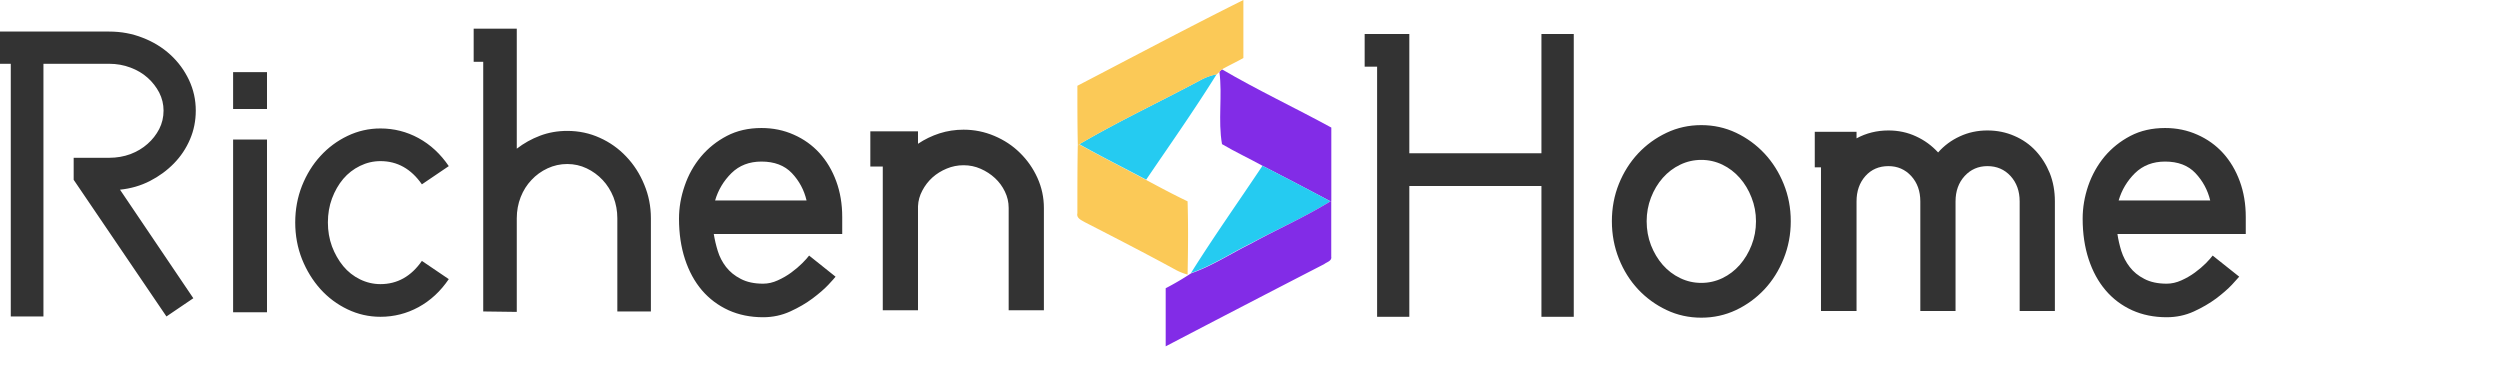
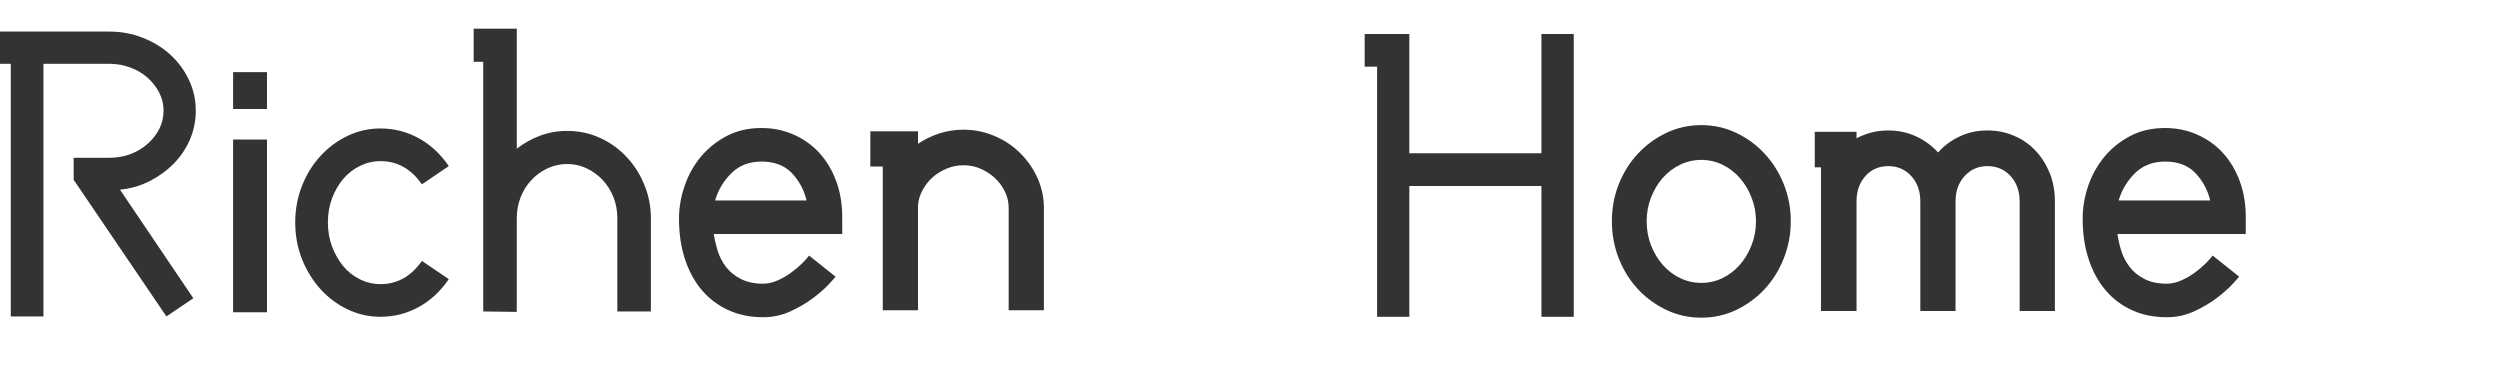
<svg xmlns="http://www.w3.org/2000/svg" width="225px" height="35px" version="1.1">
  <g data-v-70b83f88="" fill="#333" class="iconblsvg-g iconsvg">
    <g class="tp-name">
      <g data-gra="path-name" transform="translate(0, 2.581)">
        <g transform="scale(1)">
          <path d="M5.74-19.86L5.74 4.14 2.8 4.14 2.8-19.86 5.74-19.86ZM19.23 2.5L16.81 4.14 8.46-8.16 8.46-10.14 11.66-10.14Q12.67-10.14 13.57-10.47 14.46-10.81 15.11-11.39 15.76-11.96 16.16-12.73 16.55-13.49 16.55-14.39L16.55-14.39Q16.55-15.24 16.16-16.01 15.76-16.77 15.11-17.35 14.46-17.93 13.57-18.26 12.67-18.6 11.66-18.6L11.66-18.6 1.83-18.6 1.83-21.5 11.66-21.5Q13.27-21.5 14.68-20.94 16.1-20.39 17.16-19.42 18.22-18.45 18.84-17.14 19.45-15.84 19.45-14.39L19.45-14.39Q19.45-13.01 18.93-11.8 18.41-10.58 17.48-9.63 16.55-8.68 15.32-8.05 14.09-7.42 12.63-7.27L12.63-7.27 19.23 2.5ZM25.86-11.78L25.86 3.76 22.81 3.76 22.81-11.78 25.86-11.78ZM25.86-17.85L25.86-14.53 22.81-14.53 22.81-17.85 25.86-17.85ZM36.07 4.17L36.07 4.17Q34.51 4.17 33.11 3.5 31.71 2.83 30.67 1.68 29.63 0.52 29.01-1.02 28.4-2.57 28.4-4.32L28.4-4.32Q28.4-6.07 29.01-7.62 29.63-9.17 30.67-10.3 31.71-11.44 33.11-12.11 34.51-12.78 36.07-12.78L36.07-12.78Q37.9-12.78 39.5-11.91 41.11-11.03 42.22-9.39L42.22-9.39 39.8-7.75Q38.35-9.84 36.07-9.84L36.07-9.84Q35.11-9.84 34.23-9.41 33.35-8.98 32.72-8.24 32.09-7.49 31.71-6.48 31.34-5.48 31.34-4.32L31.34-4.32Q31.34-3.17 31.71-2.16 32.09-1.16 32.72-0.39 33.35 0.37 34.23 0.8 35.11 1.23 36.07 1.23L36.07 1.23Q38.35 1.23 39.8-0.86L39.8-0.86 42.22 0.78Q41.11 2.42 39.5 3.3 37.9 4.17 36.07 4.17ZM48.34-4.7L48.34 3.73 45.32 3.69 45.32-18.78 44.46-18.78 44.46-21.76 48.34-21.76 48.34-10.96Q49.3-11.7 50.44-12.13 51.58-12.56 52.88-12.56L52.88-12.56Q54.45-12.56 55.81-11.94 57.17-11.33 58.19-10.25 59.22-9.17 59.81-7.73 60.41-6.3 60.41-4.7L60.41-4.7 60.41 3.69 57.39 3.69 57.39-4.7Q57.39-5.7 57.04-6.6 56.68-7.49 56.07-8.14 55.45-8.8 54.63-9.19 53.81-9.58 52.88-9.58L52.88-9.58Q51.95-9.58 51.11-9.19 50.27-8.8 49.66-8.14 49.04-7.49 48.69-6.6 48.34-5.7 48.34-4.7L48.34-4.7ZM70.51 4.21L70.51 4.21Q68.8 4.21 67.4 3.58 66 2.94 65.01 1.79 64.02 0.63 63.48-1.01 62.94-2.65 62.94-4.66L62.94-4.66Q62.94-6.15 63.45-7.62 63.95-9.09 64.92-10.25 65.89-11.4 67.25-12.11 68.61-12.82 70.36-12.82L70.36-12.82Q71.93-12.82 73.27-12.22 74.61-11.63 75.58-10.57 76.55-9.5 77.09-8.03 77.63-6.56 77.63-4.81L77.63-4.81 77.63-3.28 66.07-3.28Q66.19-2.53 66.43-1.75 66.67-0.97 67.17-0.32 67.68 0.34 68.5 0.76 69.32 1.19 70.51 1.19L70.51 1.19Q71.18 1.19 71.83 0.89 72.48 0.6 73.04 0.19 73.6-0.22 74.03-0.65 74.46-1.08 74.65-1.34L74.65-1.34 77.03 0.56Q76.92 0.71 76.38 1.29 75.84 1.86 74.96 2.52 74.09 3.17 72.95 3.69 71.81 4.21 70.51 4.21ZM70.36-9.8L70.36-9.8Q68.72-9.8 67.66-8.76 66.6-7.71 66.19-6.3L66.19-6.3 74.42-6.3Q74.09-7.71 73.1-8.76 72.11-9.8 70.36-9.8ZM95.78-5.63L95.78 3.58 92.61 3.58 92.61-5.63Q92.61-6.41 92.27-7.1 91.94-7.79 91.38-8.31 90.82-8.83 90.09-9.15 89.37-9.47 88.55-9.47L88.55-9.47Q87.76-9.47 87.04-9.17 86.31-8.87 85.75-8.37 85.19-7.86 84.84-7.19 84.48-6.52 84.45-5.78L84.45-5.78 84.45 3.58 81.28 3.58 81.28-9.35 80.16-9.35 80.16-12.52 84.45-12.52 84.45-11.4Q85.34-12 86.39-12.34 87.43-12.67 88.55-12.67L88.55-12.67Q90-12.67 91.32-12.11 92.65-11.55 93.63-10.58 94.62-9.61 95.2-8.33 95.78-7.04 95.78-5.63L95.78-5.63Z" transform="translate(-1.83, 21.76)" />
        </g>
      </g>
      <g transform="translate(96.95, 0)">
        <g>
          <g class="imagesvg">
            <g>
              <rect fill="#333" fill-opacity="0" stroke-width="2" x="0" y="0" width="22.869" height="31.17" class="image-rect" />
              <svg x="0" y="0" width="22.869" height="31.17" filtersec="colorsb8810971474" class="image-svg-svg primary" style="overflow: visible;">
                <svg viewBox="-0.021 0 34.241 46.67">
-                   <path d="M19.14 9.67c.11-.12.22-.22.34-.33 4.8 2.81 9.85 5.18 14.74 7.85v9.85l-.11.09q-4.56-2.43-9.16-4.79c-1.81-1-3.69-1.87-5.46-2.92-.56-3.16.07-6.53-.35-9.75z" fill="#822ce7" />
-                   <path d="M.05 19.63l.18-.18c3 1.66 6 3.18 9 4.78 1.87 1 3.73 2 5.62 2.9.1 3.29.07 6.58 0 9.87a7.69 7.69 0 0 1-1.55-.61c-4.03-2.2-8.15-4.32-12.3-6.45-.45-.27-1.15-.53-1-1.2 0-3.04 0-6.07.05-9.11z" fill="#fbc957" />
-                   <path d="M16.53 10.83a7.71 7.71 0 0 1 2.24-.83c-3 4.82-6.3 9.5-9.5 14.21-3-1.6-6.06-3.12-9-4.78 5.26-3.09 10.84-5.7 16.26-8.6zM24.94 22.34q4.61 2.36 9.16 4.79c-3.44 2.13-7.17 3.76-10.73 5.67-2.7 1.32-5.21 3-8.07 4 3.07-4.91 6.43-9.64 9.64-14.46z" fill="#25cbf1" />
-                   <path d="M0 11.56C7.46 7.68 14.87 3.74 22.37 0v7.82c-.95.53-1.95 1-2.88 1.52-.12.11-.23.21-.34.33l-.37.35a7.71 7.71 0 0 0-2.24.81c-5.42 2.9-11 5.51-16.3 8.62l-.18.18C0 16.94 0 14.25 0 11.56z" fill="#fbc957" />
-                   <path d="M34.1 27.13l.11-.09v7.55c.1.58-.6.72-.95 1Q22.56 41.1 11.9 46.67v-7.83a37.82 37.82 0 0 0 3.41-2c2.86-1 5.37-2.67 8.07-4 3.55-1.95 7.28-3.58 10.72-5.71z" fill="#822ce7" />
-                 </svg>
+                   </svg>
              </svg>
            </g>
          </g>
        </g>
      </g>
      <g data-gra="path-name-1" fill="#333" transform="translate(122.819, 2.581)">
        <g transform="scale(1)">
          <path d="M6.37 4.17L6.37 4.17 3.47 4.17 3.47-18.34 2.35-18.34 2.35-21.28 6.37-21.28 6.37 4.17ZM21.17 4.17L21.17 4.17 18.26 4.17 18.26-21.28 21.17-21.28 21.17 4.17ZM19.71-7.6L19.71-7.6 3.73-7.6 3.73-10.55 19.71-10.55 19.71-7.6ZM32.65-13.08L32.65-13.08Q34.32-13.08 35.78-12.39 37.23-11.7 38.33-10.53 39.43-9.35 40.06-7.79 40.7-6.22 40.7-4.43L40.7-4.43Q40.7-2.65 40.06-1.06 39.43 0.52 38.33 1.7 37.23 2.87 35.78 3.56 34.32 4.25 32.65 4.25L32.65 4.25Q30.97 4.25 29.52 3.56 28.06 2.87 26.96 1.7 25.86 0.52 25.23-1.06 24.6-2.65 24.6-4.43L24.6-4.43Q24.6-6.22 25.23-7.79 25.86-9.35 26.96-10.53 28.06-11.7 29.52-12.39 30.97-13.08 32.65-13.08ZM32.65 1.12L32.65 1.12Q33.65 1.12 34.55 0.69 35.44 0.26 36.11-0.5 36.78-1.27 37.17-2.27 37.57-3.28 37.57-4.43L37.57-4.43Q37.57-5.55 37.17-6.56 36.78-7.57 36.11-8.33 35.44-9.09 34.55-9.52 33.65-9.95 32.65-9.95L32.65-9.95Q31.64-9.95 30.75-9.52 29.85-9.09 29.18-8.33 28.51-7.57 28.12-6.56 27.73-5.55 27.73-4.43L27.73-4.43Q27.73-3.28 28.12-2.27 28.51-1.27 29.18-0.5 29.85 0.26 30.75 0.69 31.64 1.12 32.65 1.12ZM58.4-12.6L58.4-12.6Q59.7-12.6 60.82-12.11 61.94-11.63 62.74-10.77 63.54-9.91 64.01-8.76 64.47-7.6 64.47-6.22L64.47-6.22 64.47 3.65 61.3 3.65 61.3-6.22Q61.3-7.6 60.48-8.5 59.66-9.39 58.4-9.39L58.4-9.39Q57.17-9.39 56.35-8.5 55.53-7.6 55.53-6.22L55.53-6.22 55.53 3.65 52.36 3.65 52.36-6.22Q52.36-7.6 51.54-8.5 50.72-9.39 49.49-9.39L49.49-9.39Q48.22-9.39 47.42-8.5 46.62-7.6 46.62-6.22L46.62-6.22 46.62 3.65 43.42 3.65 43.42-9.28 42.86-9.28 42.86-12.48 46.62-12.48 46.62-11.89Q47.93-12.6 49.49-12.6L49.49-12.6Q50.83-12.6 51.97-12.07 53.11-11.55 53.96-10.62L53.96-10.62Q54.78-11.55 55.92-12.07 57.06-12.6 58.4-12.6ZM74.53 4.21L74.53 4.21Q72.82 4.21 71.42 3.58 70.02 2.94 69.04 1.79 68.05 0.63 67.51-1.01 66.97-2.65 66.97-4.66L66.97-4.66Q66.97-6.15 67.47-7.62 67.98-9.09 68.94-10.25 69.91-11.4 71.27-12.11 72.63-12.82 74.39-12.82L74.39-12.82Q75.95-12.82 77.29-12.22 78.63-11.63 79.6-10.57 80.57-9.5 81.11-8.03 81.65-6.56 81.65-4.81L81.65-4.81 81.65-3.28 70.1-3.28Q70.21-2.53 70.45-1.75 70.7-0.97 71.2-0.32 71.7 0.34 72.52 0.76 73.34 1.19 74.53 1.19L74.53 1.19Q75.2 1.19 75.86 0.89 76.51 0.6 77.07 0.19 77.63-0.22 78.06-0.65 78.48-1.08 78.67-1.34L78.67-1.34 81.06 0.56Q80.94 0.71 80.4 1.29 79.86 1.86 78.99 2.52 78.11 3.17 76.98 3.69 75.84 4.21 74.53 4.21ZM74.39-9.8L74.39-9.8Q72.75-9.8 71.68-8.76 70.62-7.71 70.21-6.3L70.21-6.3 78.45-6.3Q78.11-7.71 77.12-8.76 76.14-9.8 74.39-9.8Z" transform="translate(-2.35, 21.76)" />
        </g>
      </g>
    </g>
  </g>
</svg>